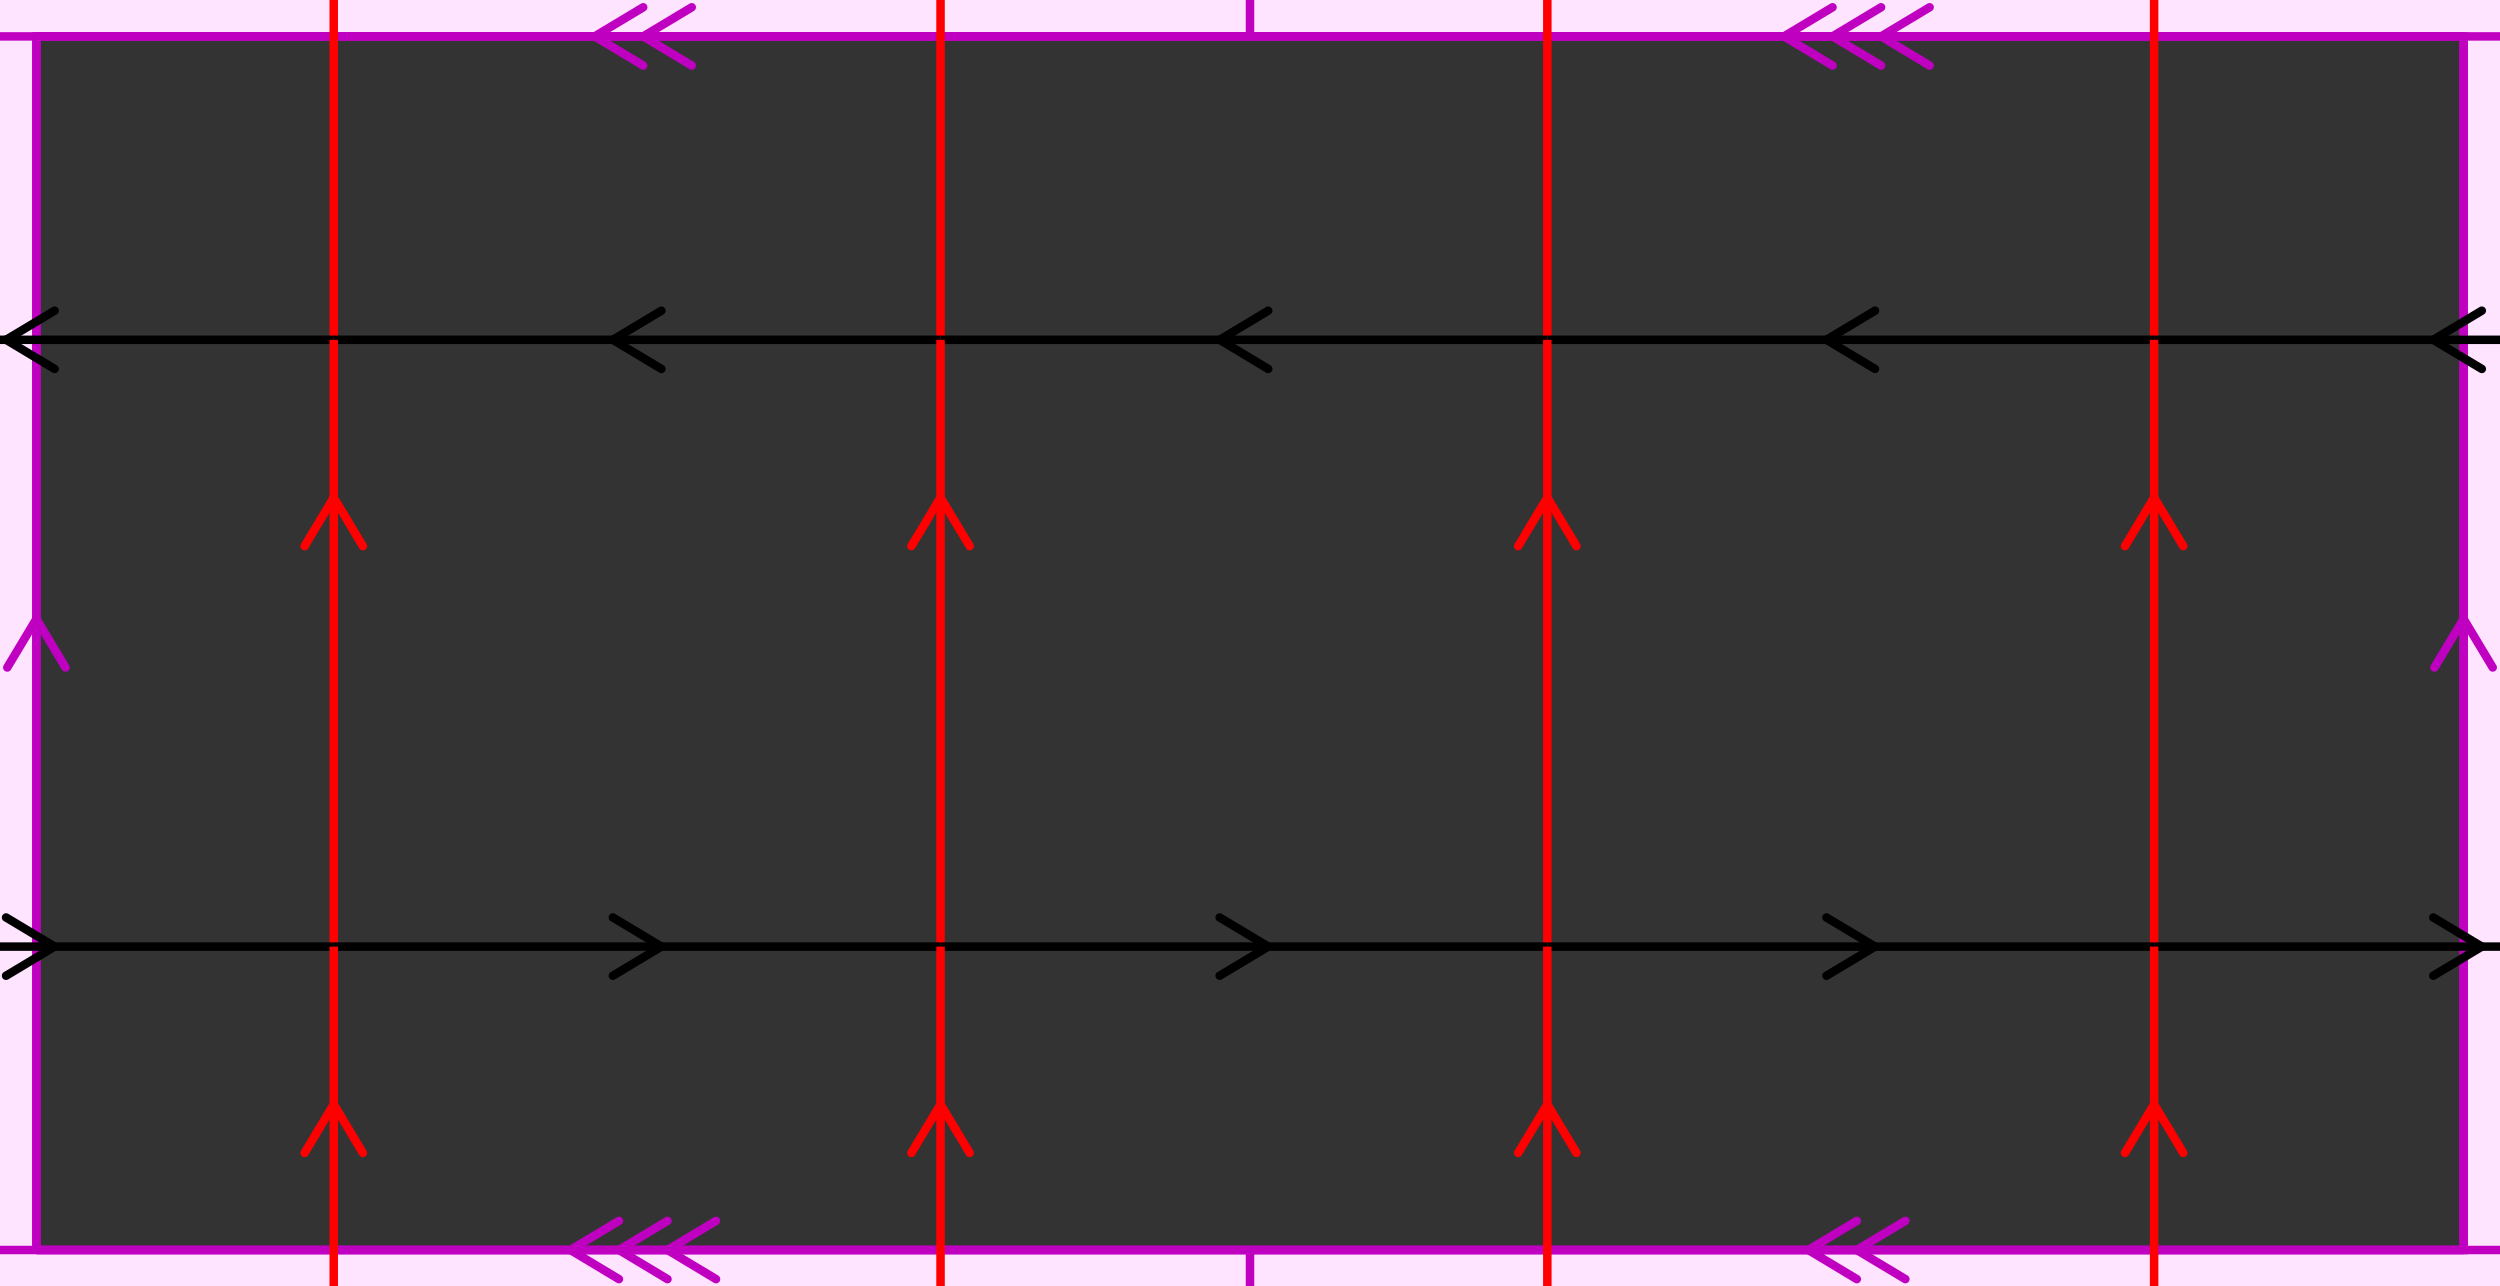
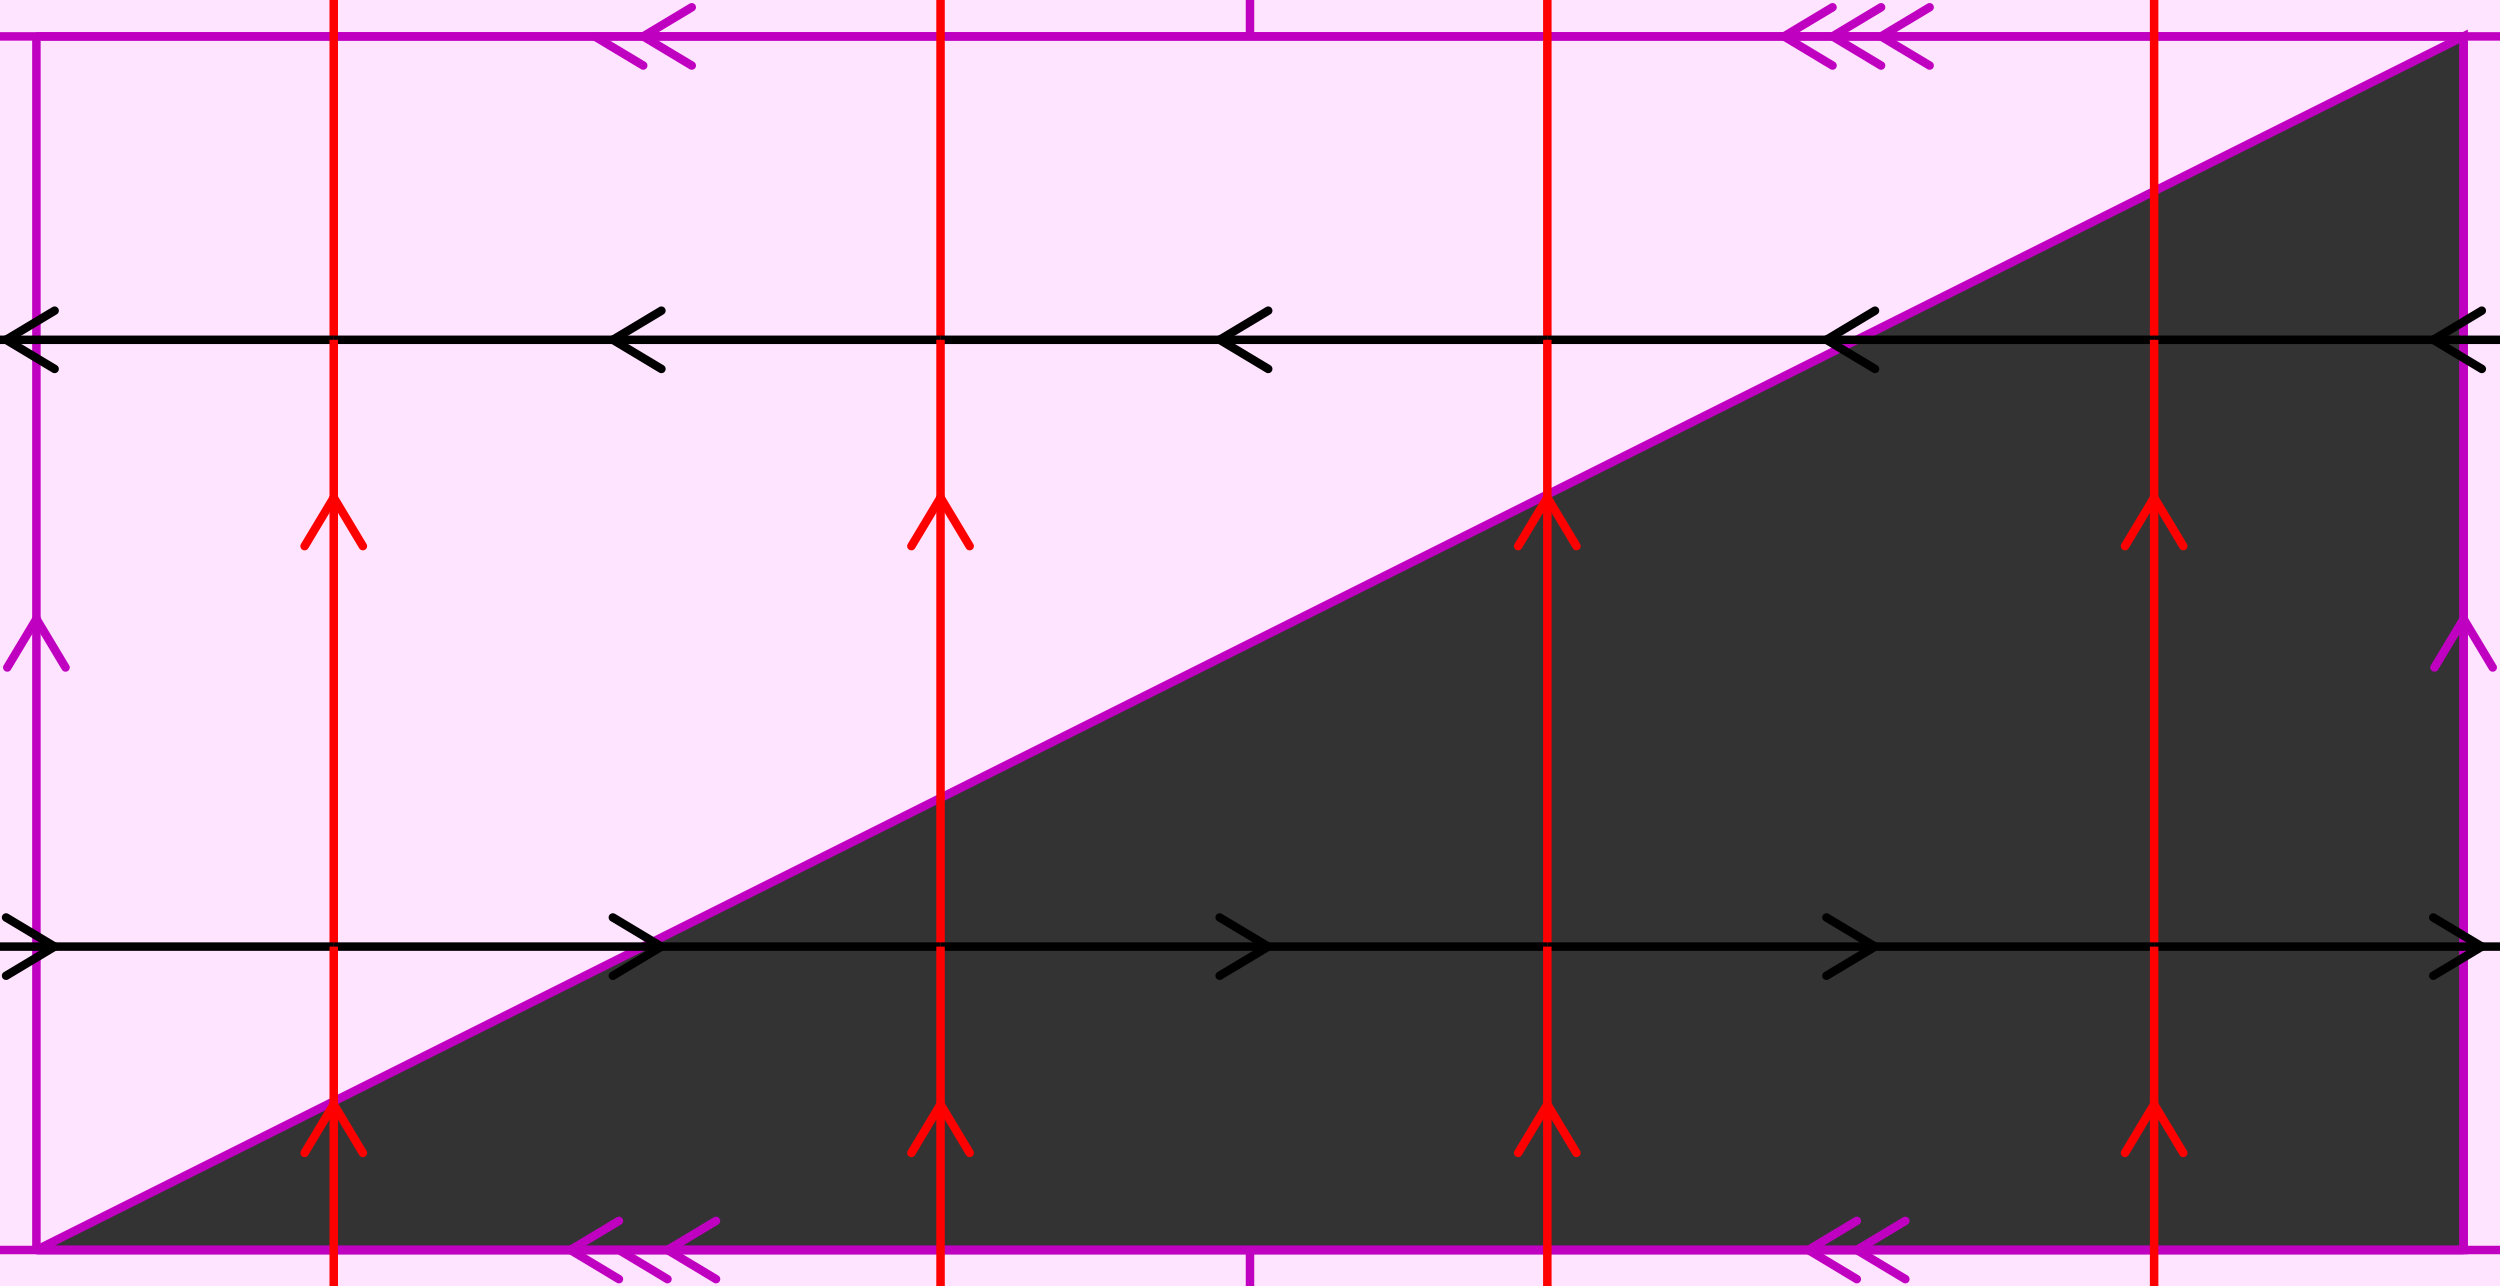
<svg xmlns="http://www.w3.org/2000/svg" viewBox="0 0 412 212" preserveAspectRatio="xMidYMid">
  <rect x="0" y="0" width="412" height="212" style="fill:#333333;stroke:none;opacity:1;fill-opacity:1" />
  <style type="text/css"> 
* { stroke: rgb(192,0,192); fill: none; stroke-width: 1.4; }
text { stroke: rgb(192,0,192); fill: rgb(192,0,192); text-anchor: middle; font-family: serif; font-size: 10pt; font-weight: lighter; stroke-width: 0.4; } 
</style>
  <defs>
    <clipPath id="fog">
      <rect x="0" y="0" width="412" height="212" />
    </clipPath>
  </defs>
  <g style="clip-path: url(#fog);">
    <clipPath id="clip-1--1">
      <rect x="-1" y="-1" width="413" height="213" />
    </clipPath>
-     <path d="M -13200 -6600 L 13200 -6600 L 13200 6600 L -13200 6600 L -13200 -6600 M 6 206 L 6 6 L 406 6 L 406 206 L 6 206 " style="fill-rule: evenodd; fill: rgb(255,228,255); stroke: rgb(192,0,192); clip-path: url(#clip-1--1); " />
+     <path d="M -13200 -6600 L 13200 -6600 L 13200 6600 L -13200 6600 L -13200 -6600 M 6 206 L 406 6 L 406 206 L 6 206 " style="fill-rule: evenodd; fill: rgb(255,228,255); stroke: rgb(192,0,192); clip-path: url(#clip-1--1); " />
    <line x1="106" y1="6" x2="114" y2="1.2" style="stroke: rgb(192,0,192); stroke-linecap: round;" />
    <line x1="106" y1="6" x2="114" y2="10.8" style="stroke: rgb(192,0,192); stroke-linecap: round;" />
-     <line x1="98" y1="6" x2="106" y2="1.2" style="stroke: rgb(192,0,192); stroke-linecap: round;" />
    <line x1="98" y1="6" x2="106" y2="10.8" style="stroke: rgb(192,0,192); stroke-linecap: round;" />
    <line x1="294" y1="6" x2="302" y2="1.2" style="stroke: rgb(192,0,192); stroke-linecap: round;" />
    <line x1="294" y1="6" x2="302" y2="10.8" style="stroke: rgb(192,0,192); stroke-linecap: round;" />
    <line x1="302" y1="6" x2="310" y2="1.2" style="stroke: rgb(192,0,192); stroke-linecap: round;" />
    <line x1="302" y1="6" x2="310" y2="10.8" style="stroke: rgb(192,0,192); stroke-linecap: round;" />
    <line x1="310" y1="6" x2="318" y2="1.2" style="stroke: rgb(192,0,192); stroke-linecap: round;" />
    <line x1="310" y1="6" x2="318" y2="10.8" style="stroke: rgb(192,0,192); stroke-linecap: round;" />
    <line x1="6" y1="6" x2="406" y2="6" style="stroke: rgb(192,0,192);" />
    <line x1="406" y1="102" x2="410.8" y2="110" style="stroke: rgb(192,0,192); stroke-linecap: round;" />
    <line x1="406" y1="102" x2="401.2" y2="110" style="stroke: rgb(192,0,192); stroke-linecap: round;" />
    <line x1="406" y1="6" x2="406" y2="206" style="stroke: rgb(192,0,192);" />
    <line x1="94" y1="206" x2="102" y2="201.2" style="stroke: rgb(192,0,192); stroke-linecap: round;" />
    <line x1="94" y1="206" x2="102" y2="210.8" style="stroke: rgb(192,0,192); stroke-linecap: round;" />
-     <line x1="102" y1="206" x2="110" y2="201.2" style="stroke: rgb(192,0,192); stroke-linecap: round;" />
    <line x1="102" y1="206" x2="110" y2="210.8" style="stroke: rgb(192,0,192); stroke-linecap: round;" />
    <line x1="110" y1="206" x2="118" y2="201.2" style="stroke: rgb(192,0,192); stroke-linecap: round;" />
    <line x1="110" y1="206" x2="118" y2="210.8" style="stroke: rgb(192,0,192); stroke-linecap: round;" />
    <line x1="298" y1="206" x2="306" y2="201.2" style="stroke: rgb(192,0,192); stroke-linecap: round;" />
    <line x1="298" y1="206" x2="306" y2="210.8" style="stroke: rgb(192,0,192); stroke-linecap: round;" />
    <line x1="306" y1="206" x2="314" y2="201.2" style="stroke: rgb(192,0,192); stroke-linecap: round;" />
    <line x1="306" y1="206" x2="314" y2="210.8" style="stroke: rgb(192,0,192); stroke-linecap: round;" />
    <line x1="406" y1="206" x2="6" y2="206" style="stroke: rgb(192,0,192);" />
    <line x1="6" y1="102" x2="10.8" y2="110" style="stroke: rgb(192,0,192); stroke-linecap: round;" />
    <line x1="6" y1="102" x2="1.2" y2="110" style="stroke: rgb(192,0,192); stroke-linecap: round;" />
    <line x1="6" y1="206" x2="6" y2="6" style="stroke: rgb(192,0,192);" />
    <line x1="0" y1="6" x2="412" y2="6" style="stroke: rgb(192,0,192);" />
    <line x1="0" y1="206" x2="412" y2="206" style="stroke: rgb(192,0,192);" />
    <line x1="206" y1="0" x2="206" y2="6" style="stroke: rgb(192,0,192);" />
    <line x1="206" y1="206" x2="206" y2="412" style="stroke: rgb(192,0,192);" />
    <line x1="9" y1="-44" x2="1" y2="-39.2" style="stroke: rgb(0,0,0); stroke-linecap: round;" />
    <line x1="9" y1="-44" x2="1" y2="-48.8" style="stroke: rgb(0,0,0); stroke-linecap: round;" />
    <line x1="-45" y1="-44" x2="55" y2="-44" style="stroke: rgb(0,0,0);" />
    <line x1="-45" y1="-18" x2="-40.2" y2="-10" style="stroke: rgb(255,0,0); stroke-linecap: round;" />
    <line x1="-45" y1="-18" x2="-49.8" y2="-10" style="stroke: rgb(255,0,0); stroke-linecap: round;" />
    <line x1="-45" y1="-44" x2="-45" y2="56" style="stroke: rgb(255,0,0);" />
-     <line x1="109" y1="-44" x2="101" y2="-39.2" style="stroke: rgb(0,0,0); stroke-linecap: round;" />
    <line x1="109" y1="-44" x2="101" y2="-48.8" style="stroke: rgb(0,0,0); stroke-linecap: round;" />
    <line x1="55" y1="-44" x2="155" y2="-44" style="stroke: rgb(0,0,0);" />
    <line x1="55" y1="-18" x2="59.8" y2="-9.999" style="stroke: rgb(255,0,0); stroke-linecap: round;" />
    <line x1="55" y1="-18" x2="50.2" y2="-9.999" style="stroke: rgb(255,0,0); stroke-linecap: round;" />
    <line x1="55" y1="-44" x2="55" y2="56" style="stroke: rgb(255,0,0);" />
    <line x1="209" y1="-44" x2="201" y2="-39.2" style="stroke: rgb(0,0,0); stroke-linecap: round;" />
    <line x1="209" y1="-44" x2="201" y2="-48.8" style="stroke: rgb(0,0,0); stroke-linecap: round;" />
    <line x1="155" y1="-44" x2="255" y2="-44" style="stroke: rgb(0,0,0);" />
    <line x1="155" y1="-18" x2="159.8" y2="-9.999" style="stroke: rgb(255,0,0); stroke-linecap: round;" />
    <line x1="155" y1="-18" x2="150.2" y2="-9.999" style="stroke: rgb(255,0,0); stroke-linecap: round;" />
    <line x1="155" y1="-44" x2="155" y2="56" style="stroke: rgb(255,0,0);" />
    <line x1="309" y1="-44" x2="301" y2="-39.2" style="stroke: rgb(0,0,0); stroke-linecap: round;" />
    <line x1="309" y1="-44" x2="301" y2="-48.8" style="stroke: rgb(0,0,0); stroke-linecap: round;" />
    <line x1="255" y1="-44" x2="355" y2="-44" style="stroke: rgb(0,0,0);" />
    <line x1="255" y1="-18" x2="259.8" y2="-9.999" style="stroke: rgb(255,0,0); stroke-linecap: round;" />
    <line x1="255" y1="-18" x2="250.2" y2="-9.999" style="stroke: rgb(255,0,0); stroke-linecap: round;" />
    <line x1="255" y1="-44" x2="255" y2="56" style="stroke: rgb(255,0,0);" />
    <line x1="409" y1="-44" x2="401" y2="-39.2" style="stroke: rgb(0,0,0); stroke-linecap: round;" />
    <line x1="409" y1="-44" x2="401" y2="-48.8" style="stroke: rgb(0,0,0); stroke-linecap: round;" />
    <line x1="355" y1="-44" x2="455" y2="-44" style="stroke: rgb(0,0,0);" />
-     <line x1="355" y1="-18" x2="359.8" y2="-9.999" style="stroke: rgb(255,0,0); stroke-linecap: round;" />
    <line x1="355" y1="-18" x2="350.2" y2="-9.999" style="stroke: rgb(255,0,0); stroke-linecap: round;" />
    <line x1="355" y1="-44" x2="355" y2="56" style="stroke: rgb(255,0,0);" />
    <line x1="1" y1="56" x2="9" y2="51.2" style="stroke: rgb(0,0,0); stroke-linecap: round;" />
    <line x1="1" y1="56" x2="9" y2="60.8" style="stroke: rgb(0,0,0); stroke-linecap: round;" />
    <line x1="-45" y1="56" x2="55" y2="56" style="stroke: rgb(0,0,0);" />
    <line x1="-45" y1="82" x2="-40.2" y2="90" style="stroke: rgb(255,0,0); stroke-linecap: round;" />
    <line x1="-45" y1="82" x2="-49.8" y2="90" style="stroke: rgb(255,0,0); stroke-linecap: round;" />
    <line x1="-45" y1="56" x2="-45" y2="156" style="stroke: rgb(255,0,0);" />
    <line x1="101" y1="56" x2="109" y2="51.2" style="stroke: rgb(0,0,0); stroke-linecap: round;" />
    <line x1="101" y1="56" x2="109" y2="60.8" style="stroke: rgb(0,0,0); stroke-linecap: round;" />
    <line x1="55" y1="56" x2="155" y2="56" style="stroke: rgb(0,0,0);" />
    <line x1="55" y1="82" x2="59.8" y2="90" style="stroke: rgb(255,0,0); stroke-linecap: round;" />
    <line x1="55" y1="82" x2="50.2" y2="90" style="stroke: rgb(255,0,0); stroke-linecap: round;" />
    <line x1="55" y1="56" x2="55" y2="156" style="stroke: rgb(255,0,0);" />
    <line x1="201" y1="56" x2="209" y2="51.2" style="stroke: rgb(0,0,0); stroke-linecap: round;" />
    <line x1="201" y1="56" x2="209" y2="60.8" style="stroke: rgb(0,0,0); stroke-linecap: round;" />
    <line x1="155" y1="56" x2="255" y2="56" style="stroke: rgb(0,0,0);" />
    <line x1="155" y1="82" x2="159.8" y2="90" style="stroke: rgb(255,0,0); stroke-linecap: round;" />
    <line x1="155" y1="82" x2="150.2" y2="90" style="stroke: rgb(255,0,0); stroke-linecap: round;" />
    <line x1="155" y1="56" x2="155" y2="156" style="stroke: rgb(255,0,0);" />
    <line x1="301" y1="56" x2="309" y2="51.2" style="stroke: rgb(0,0,0); stroke-linecap: round;" />
    <line x1="301" y1="56" x2="309" y2="60.8" style="stroke: rgb(0,0,0); stroke-linecap: round;" />
    <line x1="255" y1="56" x2="355" y2="56" style="stroke: rgb(0,0,0);" />
    <line x1="255" y1="82" x2="259.8" y2="90" style="stroke: rgb(255,0,0); stroke-linecap: round;" />
    <line x1="255" y1="82" x2="250.2" y2="90" style="stroke: rgb(255,0,0); stroke-linecap: round;" />
    <line x1="255" y1="56" x2="255" y2="156" style="stroke: rgb(255,0,0);" />
    <line x1="401" y1="56" x2="409" y2="51.2" style="stroke: rgb(0,0,0); stroke-linecap: round;" />
    <line x1="401" y1="56" x2="409" y2="60.8" style="stroke: rgb(0,0,0); stroke-linecap: round;" />
    <line x1="355" y1="56" x2="455" y2="56" style="stroke: rgb(0,0,0);" />
    <line x1="355" y1="82" x2="359.8" y2="90" style="stroke: rgb(255,0,0); stroke-linecap: round;" />
    <line x1="355" y1="82" x2="350.2" y2="90" style="stroke: rgb(255,0,0); stroke-linecap: round;" />
    <line x1="355" y1="56" x2="355" y2="156" style="stroke: rgb(255,0,0);" />
    <line x1="9" y1="156" x2="1" y2="160.8" style="stroke: rgb(0,0,0); stroke-linecap: round;" />
    <line x1="9" y1="156" x2="1" y2="151.2" style="stroke: rgb(0,0,0); stroke-linecap: round;" />
    <line x1="-45" y1="156" x2="55" y2="156" style="stroke: rgb(0,0,0);" />
    <line x1="-45" y1="182" x2="-40.2" y2="190" style="stroke: rgb(255,0,0); stroke-linecap: round;" />
    <line x1="-45" y1="182" x2="-49.8" y2="190" style="stroke: rgb(255,0,0); stroke-linecap: round;" />
    <line x1="-45" y1="156" x2="-45" y2="256" style="stroke: rgb(255,0,0);" />
    <line x1="109" y1="156" x2="101" y2="160.8" style="stroke: rgb(0,0,0); stroke-linecap: round;" />
    <line x1="109" y1="156" x2="101" y2="151.2" style="stroke: rgb(0,0,0); stroke-linecap: round;" />
    <line x1="55" y1="156" x2="155" y2="156" style="stroke: rgb(0,0,0);" />
    <line x1="55" y1="182" x2="59.8" y2="190" style="stroke: rgb(255,0,0); stroke-linecap: round;" />
    <line x1="55" y1="182" x2="50.2" y2="190" style="stroke: rgb(255,0,0); stroke-linecap: round;" />
    <line x1="55" y1="156" x2="55" y2="256" style="stroke: rgb(255,0,0);" />
    <line x1="209" y1="156" x2="201" y2="160.8" style="stroke: rgb(0,0,0); stroke-linecap: round;" />
    <line x1="209" y1="156" x2="201" y2="151.2" style="stroke: rgb(0,0,0); stroke-linecap: round;" />
    <line x1="155" y1="156" x2="255" y2="156" style="stroke: rgb(0,0,0);" />
    <line x1="155" y1="182" x2="159.8" y2="190" style="stroke: rgb(255,0,0); stroke-linecap: round;" />
    <line x1="155" y1="182" x2="150.2" y2="190" style="stroke: rgb(255,0,0); stroke-linecap: round;" />
    <line x1="155" y1="156" x2="155" y2="256" style="stroke: rgb(255,0,0);" />
    <line x1="309" y1="156" x2="301" y2="160.8" style="stroke: rgb(0,0,0); stroke-linecap: round;" />
    <line x1="309" y1="156" x2="301" y2="151.2" style="stroke: rgb(0,0,0); stroke-linecap: round;" />
    <line x1="255" y1="156" x2="355" y2="156" style="stroke: rgb(0,0,0);" />
    <line x1="255" y1="182" x2="259.8" y2="190" style="stroke: rgb(255,0,0); stroke-linecap: round;" />
    <line x1="255" y1="182" x2="250.2" y2="190" style="stroke: rgb(255,0,0); stroke-linecap: round;" />
    <line x1="255" y1="156" x2="255" y2="256" style="stroke: rgb(255,0,0);" />
    <line x1="409" y1="156" x2="401" y2="160.8" style="stroke: rgb(0,0,0); stroke-linecap: round;" />
    <line x1="409" y1="156" x2="401" y2="151.2" style="stroke: rgb(0,0,0); stroke-linecap: round;" />
    <line x1="355" y1="156" x2="455" y2="156" style="stroke: rgb(0,0,0);" />
    <line x1="355" y1="182" x2="359.8" y2="190" style="stroke: rgb(255,0,0); stroke-linecap: round;" />
    <line x1="355" y1="182" x2="350.2" y2="190" style="stroke: rgb(255,0,0); stroke-linecap: round;" />
    <line x1="355" y1="156" x2="355" y2="256" style="stroke: rgb(255,0,0);" />
  </g>
</svg>